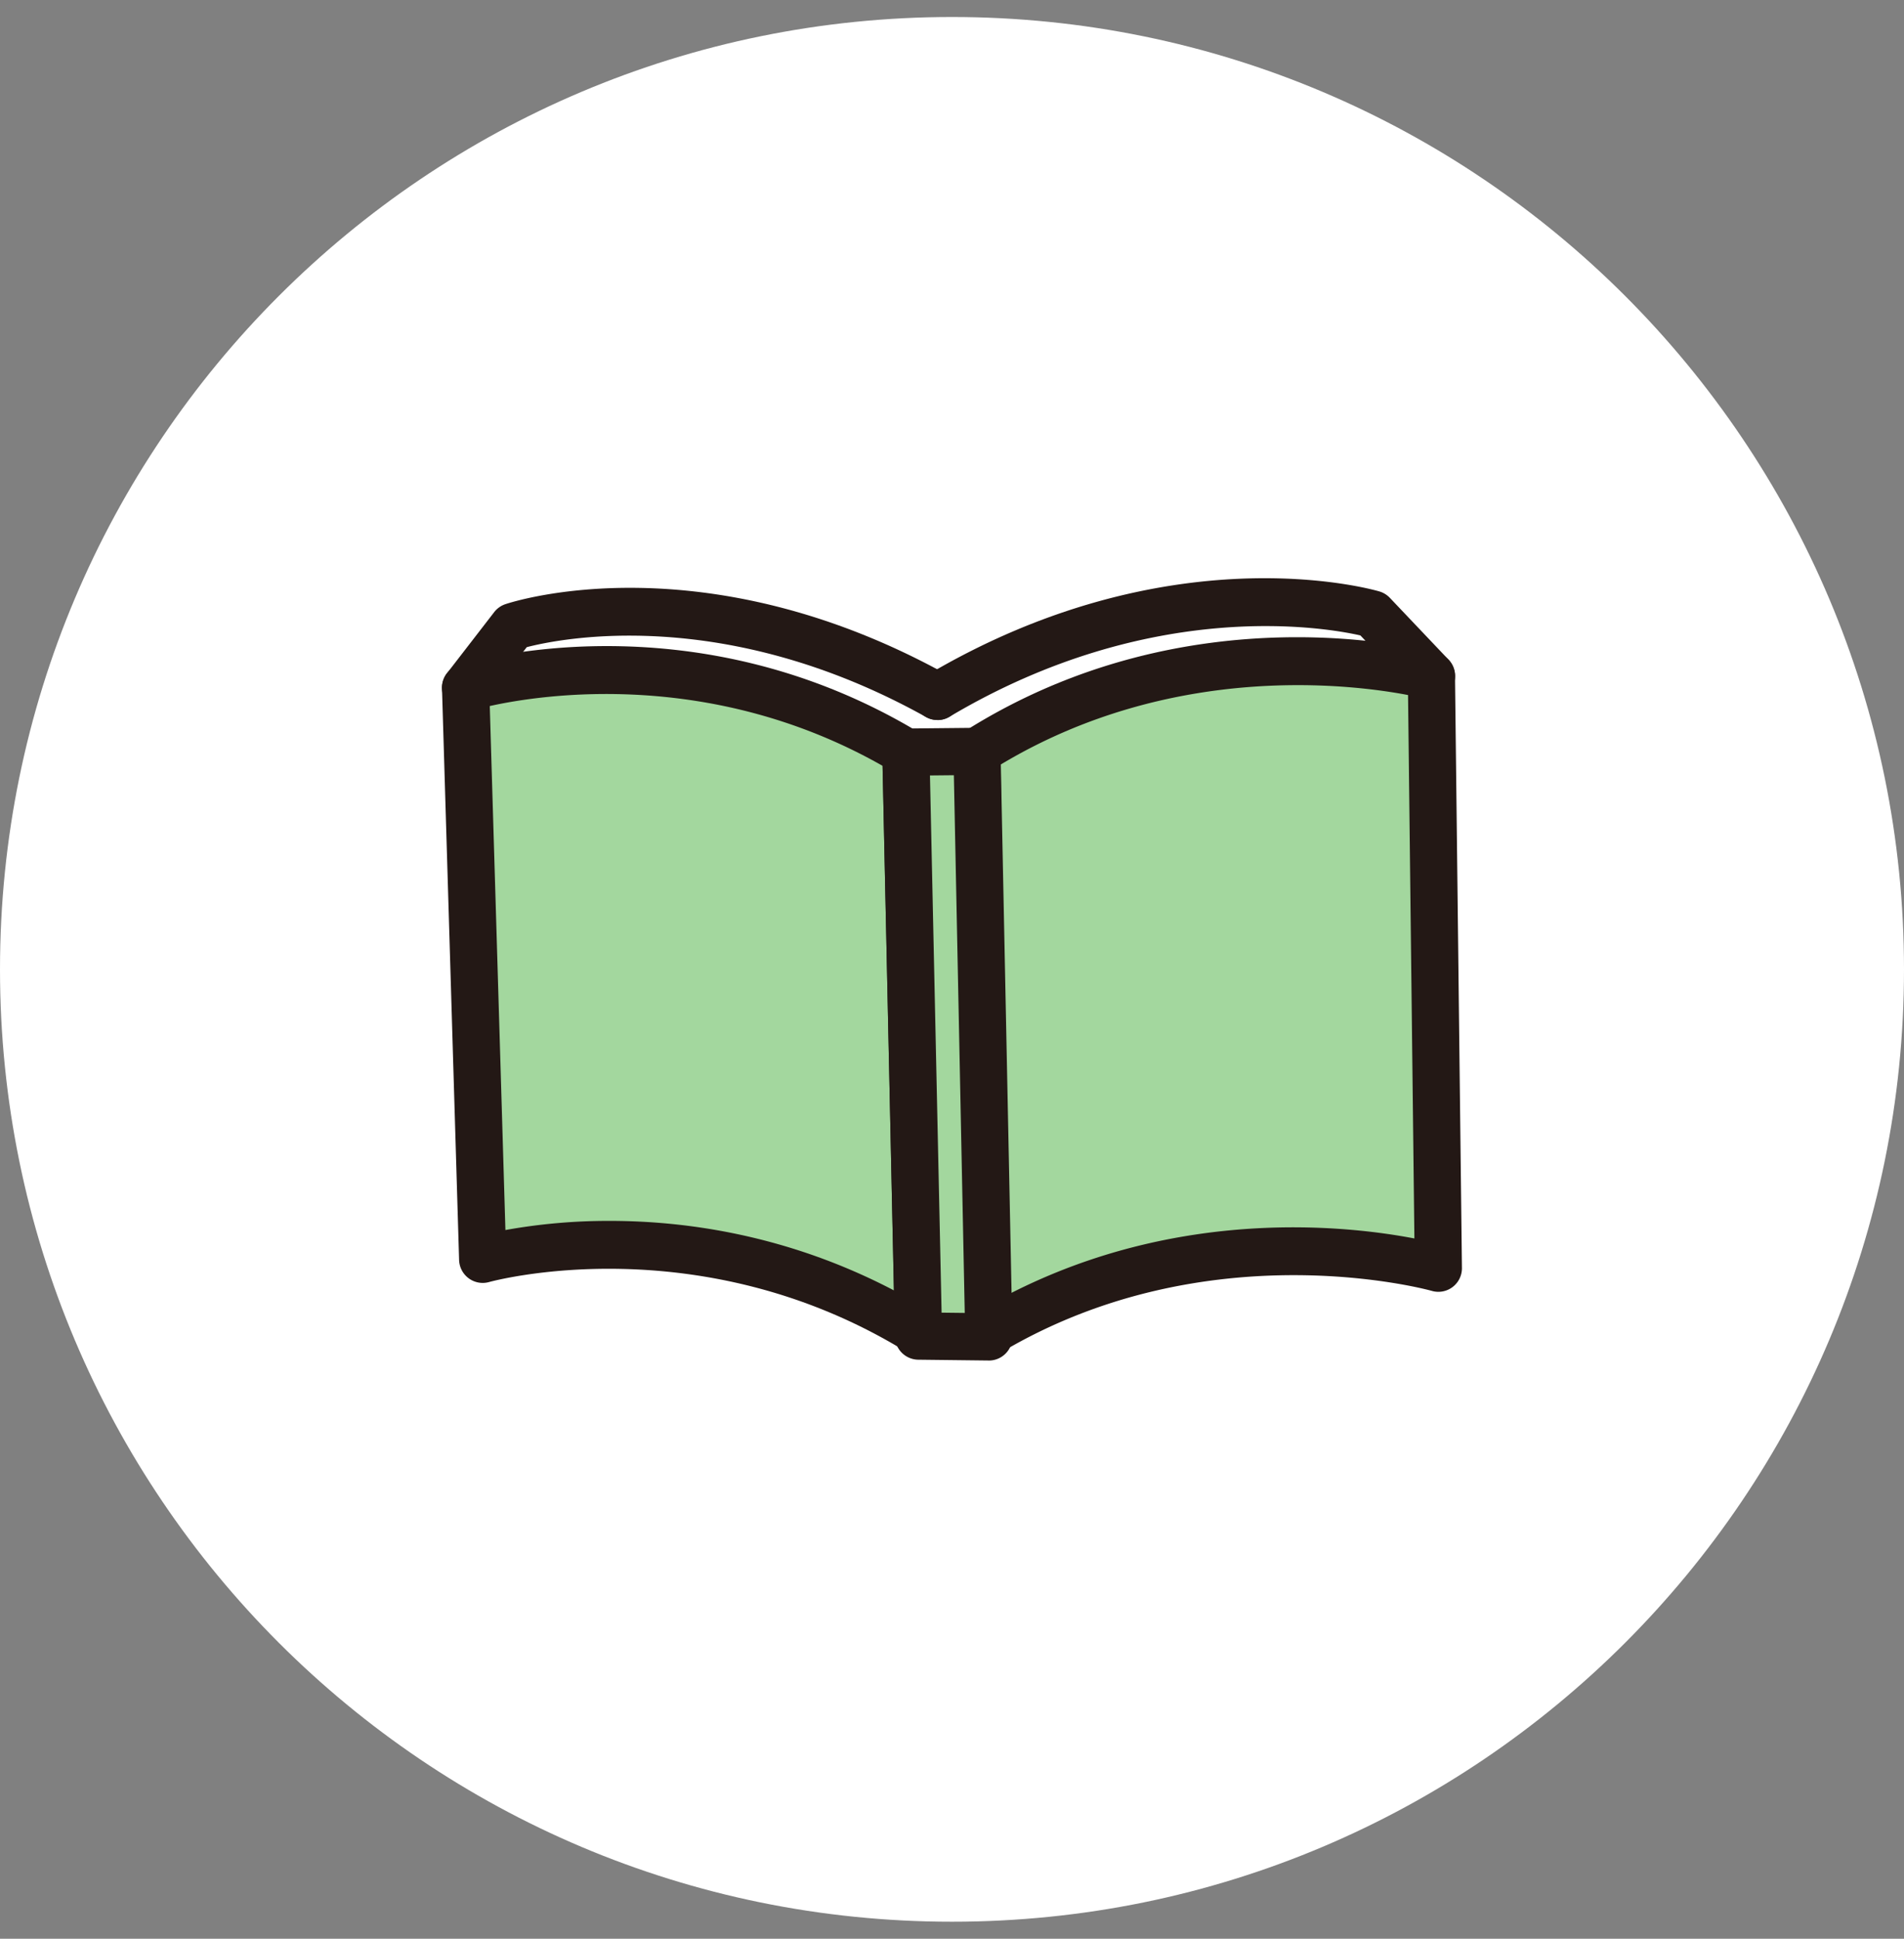
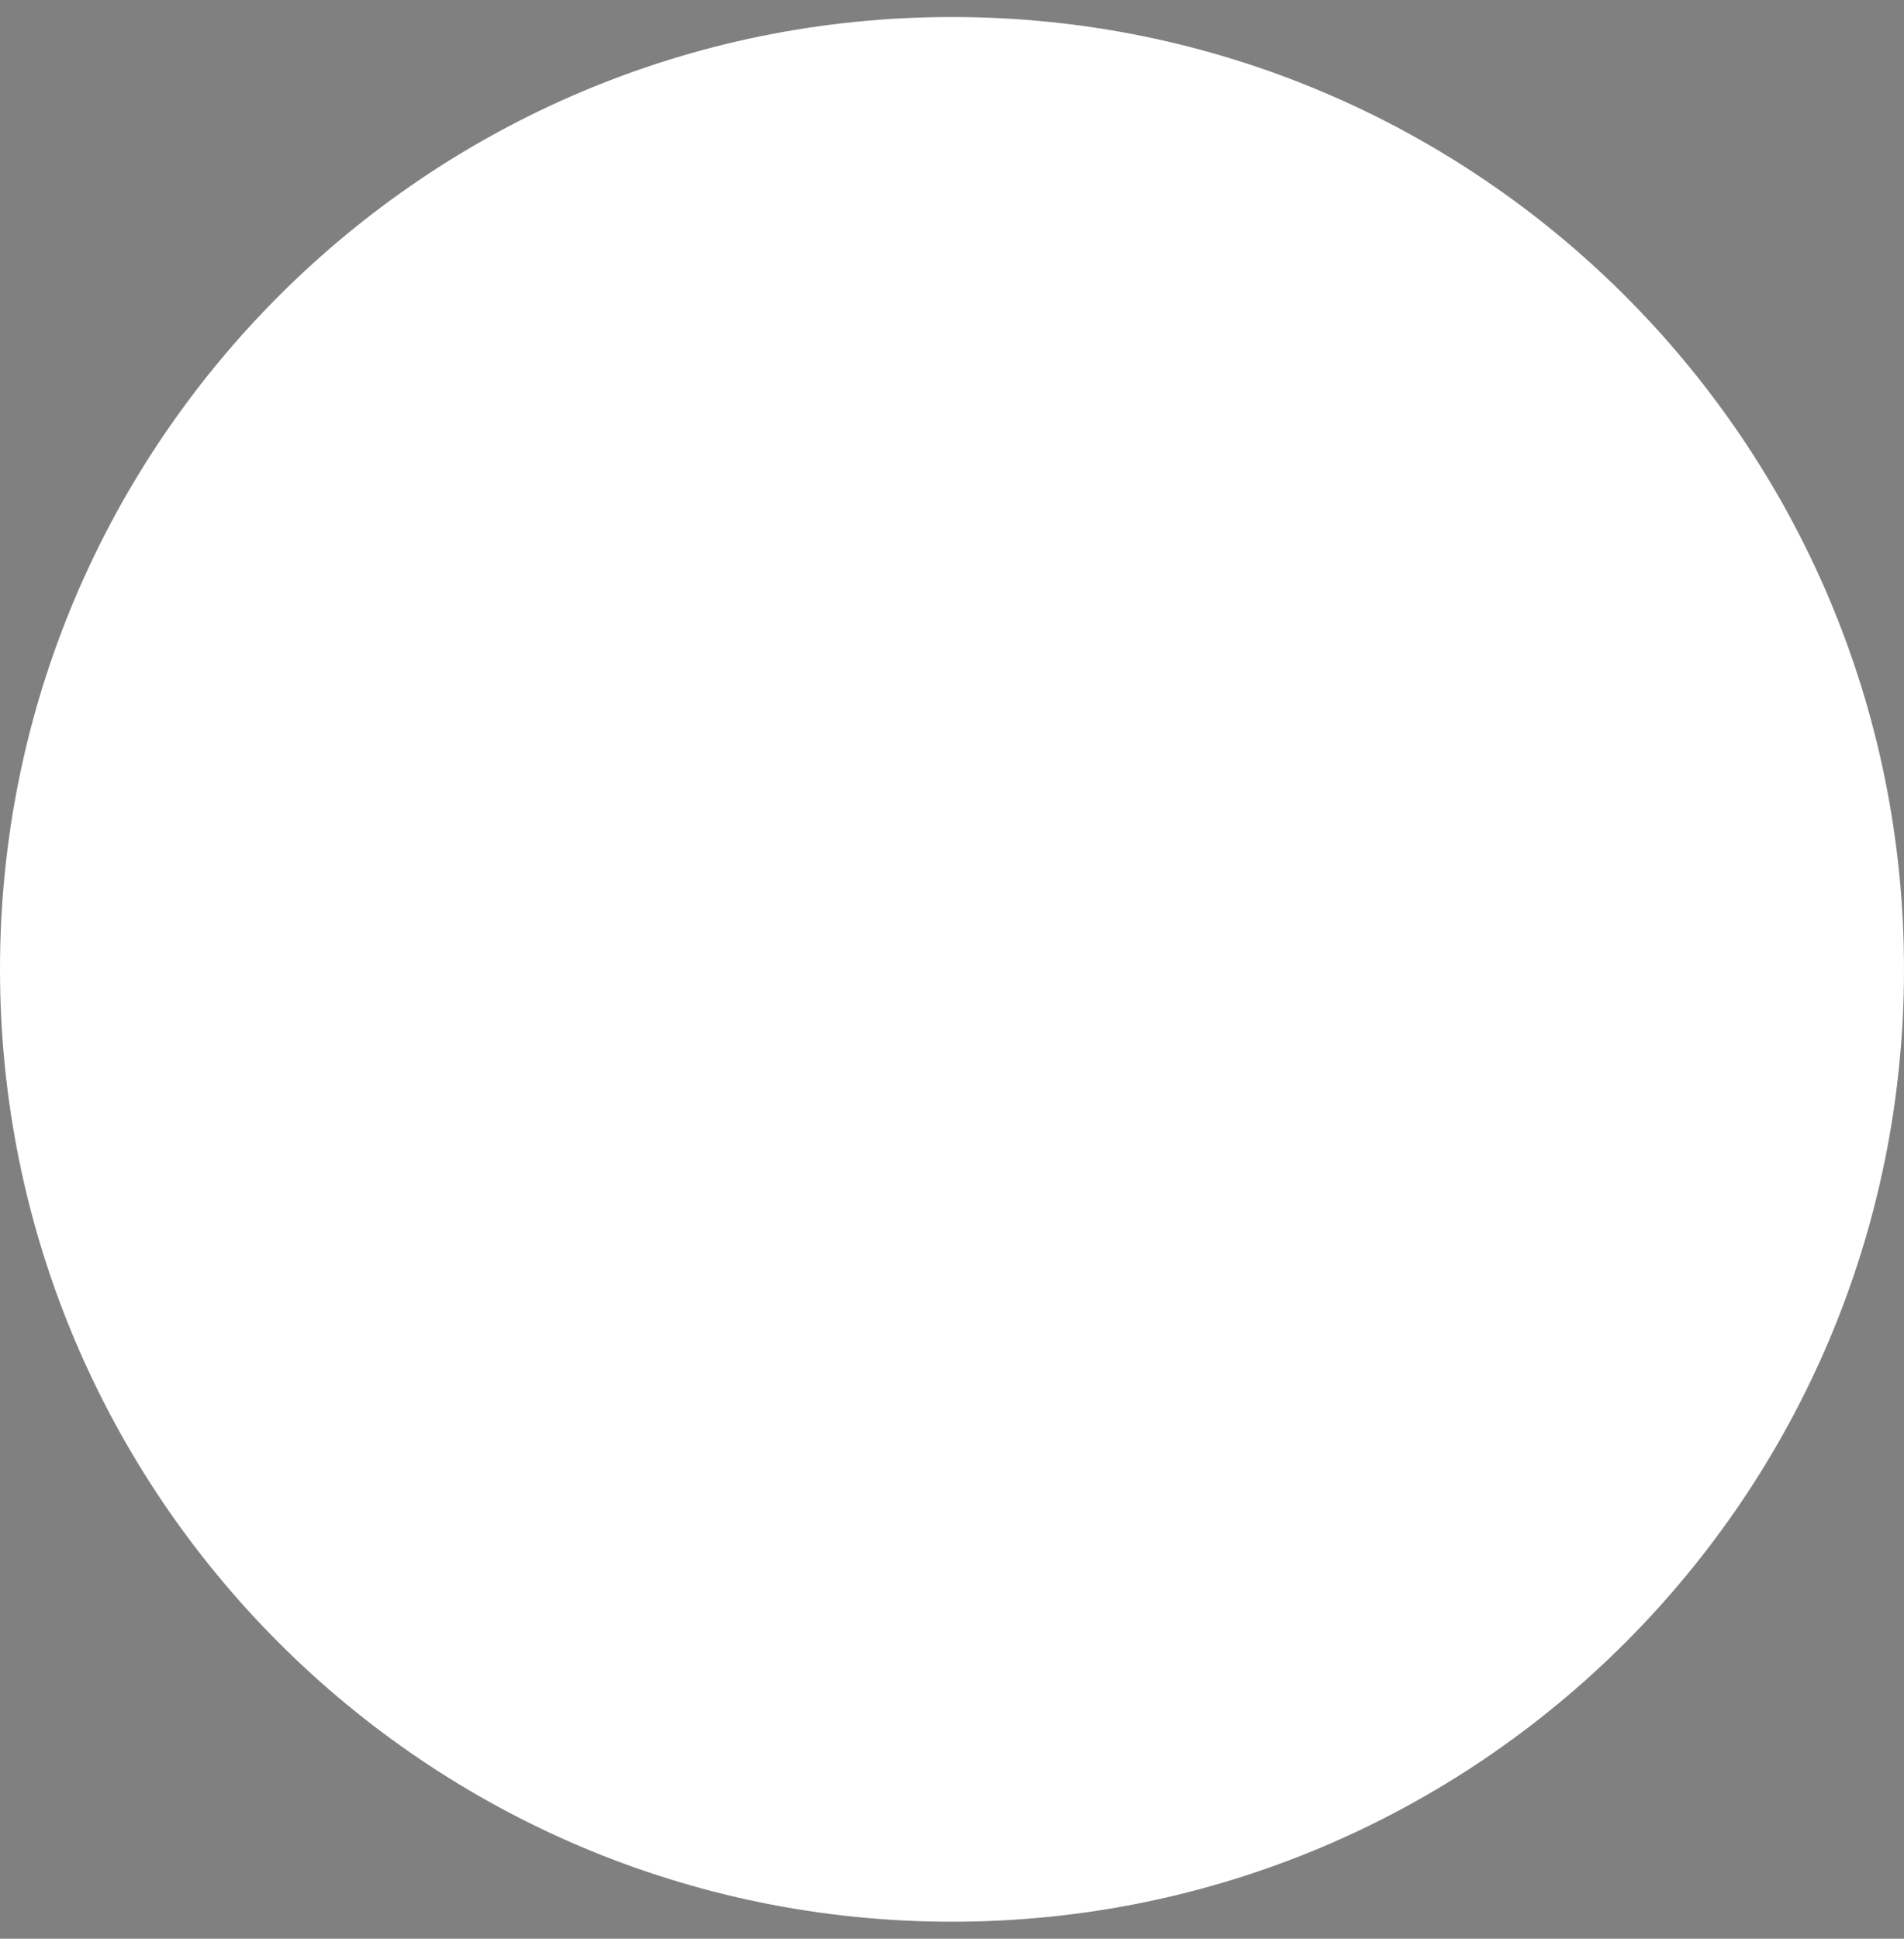
<svg xmlns="http://www.w3.org/2000/svg" width="56" height="57" fill="none">
  <rect width="100%" height="100%" fill="#808080" stroke="none" />
  <path d="M0 28.5C0 13.036 12.536.5 28 .5s28 12.536 28 28-12.536 28-28 28-28-12.536-28-28z" fill="#fff" />
  <g clip-path="url(#clip0_2306_16049)">
    <path d="M15.006 18.346l-1.03 1.797s3.562-.704 6.068-.443c2.252.235 6.834 2.41 6.834 2.41l2.205-.018S33.34 19.91 36.26 19.7c2.921-.21 5.84.174 5.84.174l-2.114-2.12s-6.683-1.081-12.384 2.583c0 0-7.77-3.982-12.597-1.99v-.001z" fill="#fff" />
    <path d="M27.012 39.147c-6.45-3.96-12.814-2.123-12.814-2.123l-.503-16.803s6.43-2.017 12.95 1.892l.368 17.035z" fill="#A3D79E" />
-     <path d="M27.012 39.843a.692.692 0 01-.363-.103c-6.096-3.742-12.199-2.064-12.26-2.048a.695.695 0 01-.886-.647L13 20.24a.694.694 0 01.486-.683c.275-.086 6.804-2.064 13.513 1.958a.697.697 0 01.338.58l.369 17.037a.693.693 0 01-.694.71zm-9.08-3.948c2.257 0 5.253.417 8.36 2.044l-.334-15.423c-5.028-2.856-9.99-2.104-11.553-1.758l.46 15.406a17.1 17.1 0 013.067-.269z" fill="#231815" />
    <path d="M29.082 39.172c6.452-3.842 13.224-1.886 13.224-1.886l-.204-17.412s-6.876-1.892-13.368 2.218c0 0 .17 17.185.347 17.08z" fill="#A3D79E" />
-     <path d="M29.078 39.867a.694.694 0 01-.341-.089c-.368-.207-.38-.469-.419-1.337-.02-.454-.042-1.114-.063-1.962-.036-1.423-.073-3.4-.11-5.873-.064-4.211-.106-8.464-.106-8.506a.696.696 0 01.323-.594c6.674-4.227 13.63-2.383 13.922-2.302a.695.695 0 01.51.662l.204 17.412a.693.693 0 01-.886.675c-.064-.019-6.573-1.819-12.677 1.815a.693.693 0 01-.356.098v.001zm.353-17.39c.055 5.377.157 12.876.258 15.565 4.998-2.56 9.932-2.01 11.911-1.63l-.187-15.977c-1.626-.312-6.92-.993-11.982 2.044v-.001z" fill="#231815" />
-     <path d="M26.645 22.113l2.091-.021.35 17.213-2.07-.025-.371-17.168z" fill="#A3D79E" />
-     <path d="M29.085 40h-.009l-2.07-.024a.695.695 0 01-.685-.68l-.372-17.168a.699.699 0 01.195-.499.688.688 0 01.492-.21l2.092-.021h.007c.377 0 .686.303.693.68l.35 17.213a.695.695 0 01-.694.71h.001zm-1.39-1.407l.68.008-.32-15.809-.703.007.342 15.793zm-.122-17.424a.687.687 0 01-.337-.088c-5.916-3.295-10.742-2.313-11.743-2.054l-1.25 1.619a.694.694 0 11-1.098-.85l1.39-1.799a.697.697 0 01.327-.233c.236-.08 5.86-1.9 13.049 2.103a.696.696 0 01-.338 1.303v-.001z" fill="#231815" />
    <path d="M27.574 21.168a.694.694 0 01-.355-1.292c7.135-4.24 13.102-2.56 13.352-2.487.117.034.223.1.307.188l1.728 1.819a.694.694 0 11-1.006.958l-1.589-1.672c-.984-.224-6.134-1.145-12.083 2.39a.687.687 0 01-.354.098v-.002z" fill="#231815" />
  </g>
  <defs>
    <clipPath id="clip0_2306_16049">
-       <path fill="#fff" transform="translate(13 17)" d="M0 0h30v23H0z" />
-     </clipPath>
+       </clipPath>
  </defs>
</svg>